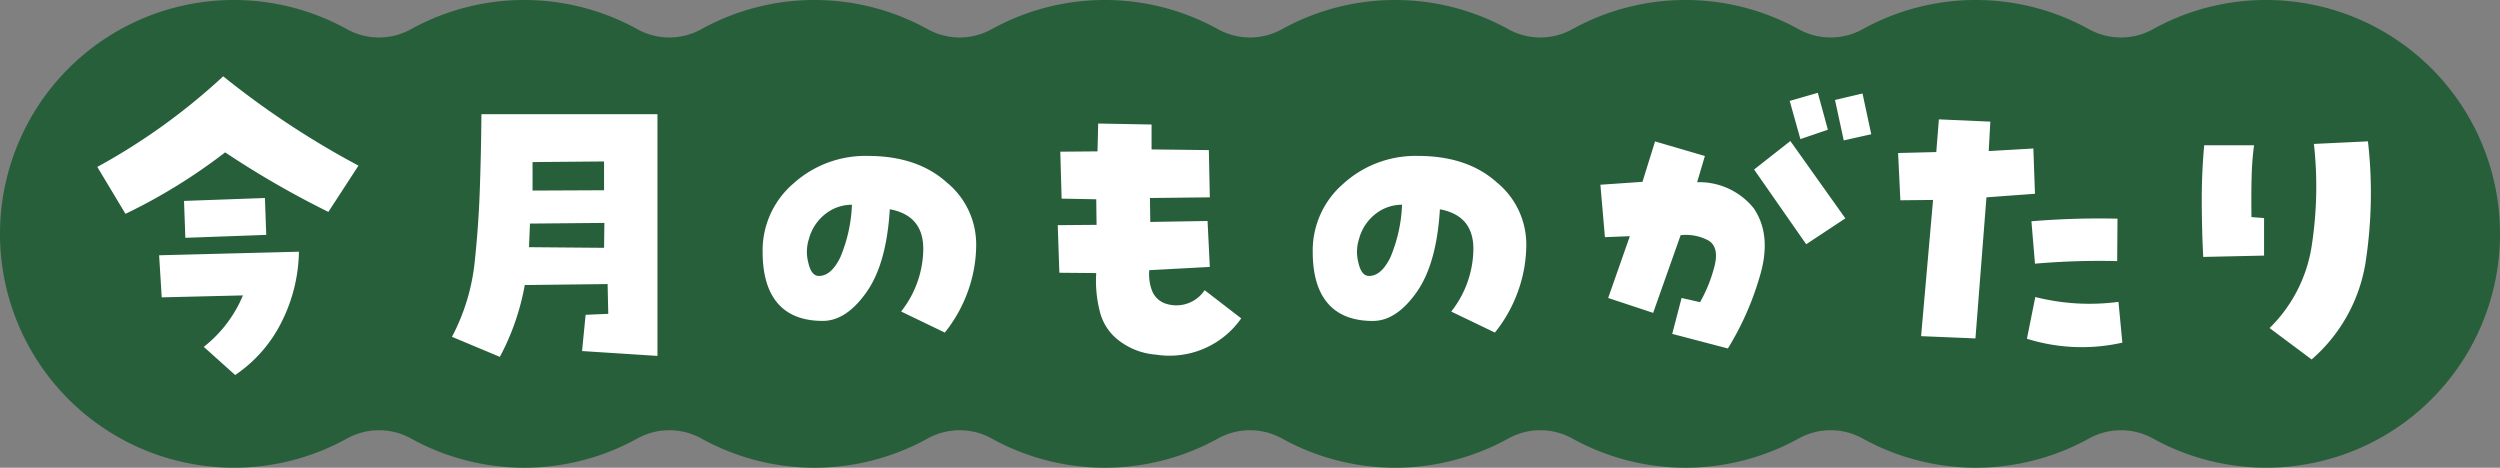
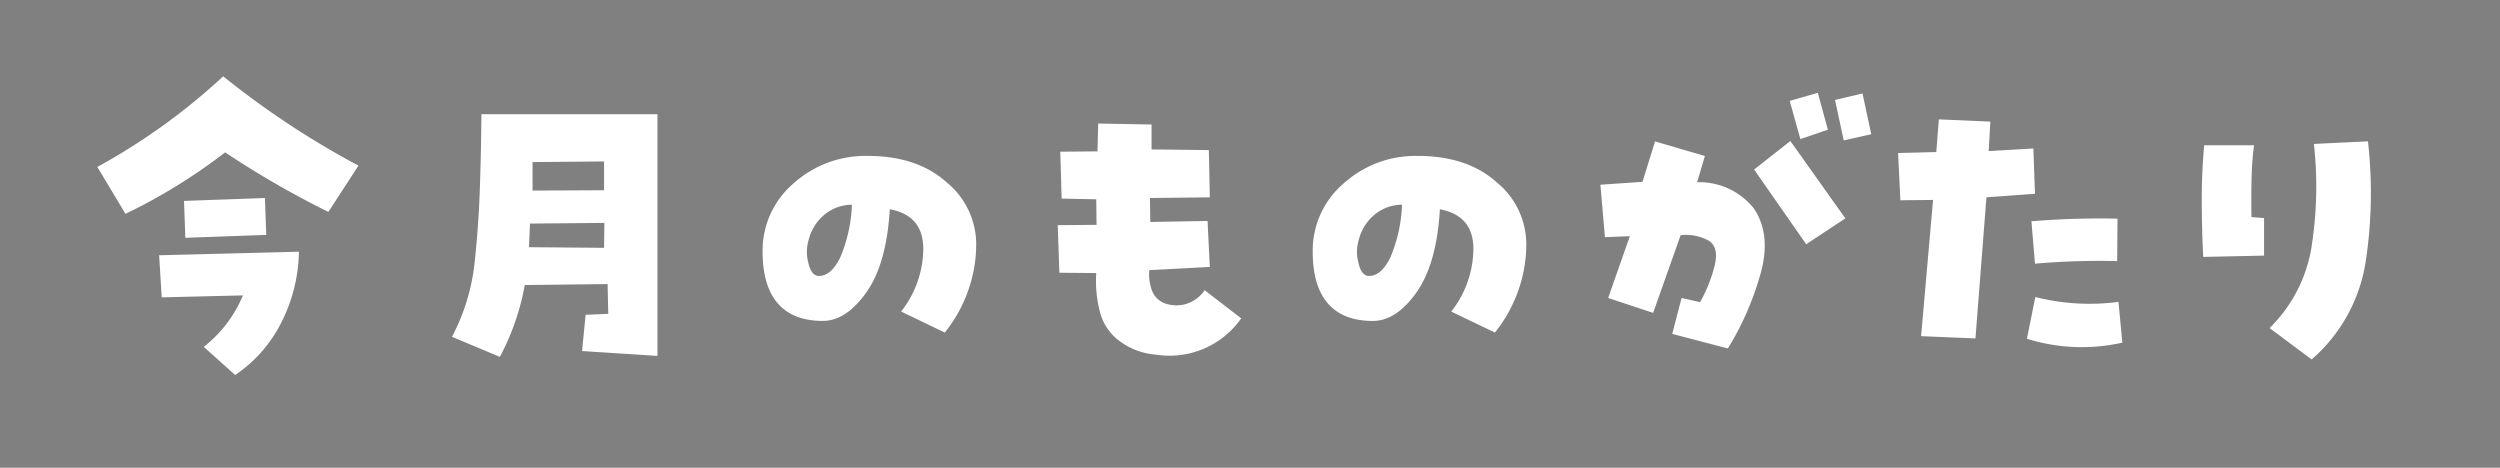
<svg xmlns="http://www.w3.org/2000/svg" width="377.238" height="70.574" viewBox="0 0 377.238 70.574">
  <rect x="0" y="0" width="377.238" height="70.574" fill="#808080" stroke="none" />
  <g transform="translate(-533 -600.761)">
-     <path d="M66.172,52.351A35.287,35.287,0,1,0,0,35.287,35.081,35.081,0,0,0,4.4,52.353a9.968,9.968,0,0,1,0,9.678,35.281,35.281,0,0,0,0,34.131,9.964,9.964,0,0,1,0,9.679,35.281,35.281,0,0,0,0,34.131,9.961,9.961,0,0,1,0,9.678,35.281,35.281,0,0,0,0,34.131,9.961,9.961,0,0,1,0,9.678,35.281,35.281,0,0,0,0,34.131,9.968,9.968,0,0,1,0,9.678,35.281,35.281,0,0,0,0,34.131,9.968,9.968,0,0,1,0,9.678,35.281,35.281,0,0,0,0,34.131,9.97,9.97,0,0,1,0,9.68A35.287,35.287,0,1,0,70.574,341.95a35.09,35.09,0,0,0-4.4-17.065,9.968,9.968,0,0,1,0-9.678,35.271,35.271,0,0,0,0-34.131,9.968,9.968,0,0,1,0-9.678,35.271,35.271,0,0,0,0-34.131,9.968,9.968,0,0,1,0-9.678,35.271,35.271,0,0,0,0-34.131,9.968,9.968,0,0,1,0-9.678,35.271,35.271,0,0,0,0-34.131,9.968,9.968,0,0,1,0-9.678,35.271,35.271,0,0,0,0-34.131,9.971,9.971,0,0,1,0-9.679,35.271,35.271,0,0,0,0-34.131,9.971,9.971,0,0,1,0-9.679" transform="translate(910.238 600.761) rotate(90)" fill="#285f3b" />
    <path d="M-172.314-27.051A94.773,94.773,0,0,0-153.32-40.723a130.232,130.232,0,0,0,20.41,13.477l-4.541,6.982a139.145,139.145,0,0,1-15.576-8.984,84.962,84.962,0,0,1-15.039,9.277ZM-156.25.1a19.276,19.276,0,0,0,5.908-7.764l-12.256.293-.391-6.348,21.094-.537a24.352,24.352,0,0,1-2.563,10.5,20.826,20.826,0,0,1-7.056,8.105Zm-2.783-16.455-.2-5.566,12.207-.439.2,5.566ZM-99.17.732l.537-5.469,3.418-.146-.1-4.492-12.5.146a36.726,36.726,0,0,1-3.76,10.84L-118.8-1.416A31.034,31.034,0,0,0-115.405-12.4q.61-5.615.806-11.206t.244-11.4h26.563V1.465Zm3.32-15.576.049-3.76-11.23.1-.146,3.564Zm-10.791-12.939v4.3l10.791-.049v-4.346Zm50.586-.928q7.471,0,11.914,4a12.075,12.075,0,0,1,4.443,9.18,20.912,20.912,0,0,1-1.294,7.373,21.445,21.445,0,0,1-3.442,6.1l-6.592-3.174a15.443,15.443,0,0,0,3.345-9.5q-.024-5-5.054-5.933-.488,8.252-3.54,12.549t-6.567,4.3q-4.492,0-6.787-2.637t-2.295-7.812a13.289,13.289,0,0,1,4.639-10.278A16.2,16.2,0,0,1-56.055-28.711ZM-63.428-10.6q1.855,0,3.223-2.808a22.521,22.521,0,0,0,1.758-7.935,6.407,6.407,0,0,0-3.784,1.221,7.082,7.082,0,0,0-2.71,3.955,6.318,6.318,0,0,0-.1,3.516Q-64.6-10.6-63.428-10.6Zm52.246,4.15a5.122,5.122,0,0,0,5.957-2L.293-4.2A13.2,13.2,0,0,1-12.6,1.27,10.437,10.437,0,0,1-17.969-.708a7.843,7.843,0,0,1-3.1-4.639,18.459,18.459,0,0,1-.513-5.688l-5.566-.049-.244-7.178,5.859-.049-.049-3.857-5.225-.1-.2-7.08,5.615-.049.1-4.2,8.057.146v3.76l8.643.1.146,7.129-9.033.1.049,3.613,8.643-.146.342,6.934-9.131.488a6.954,6.954,0,0,0,.342,2.905A3.359,3.359,0,0,0-11.182-6.445ZM26.953-28.711q7.471,0,11.914,4a12.075,12.075,0,0,1,4.443,9.18,20.912,20.912,0,0,1-1.294,7.373,21.445,21.445,0,0,1-3.442,6.1L31.982-5.225a15.443,15.443,0,0,0,3.345-9.5q-.024-5-5.054-5.933-.488,8.252-3.54,12.549t-6.567,4.3q-4.492,0-6.787-2.637t-2.295-7.812a13.289,13.289,0,0,1,4.639-10.278A16.2,16.2,0,0,1,26.953-28.711ZM19.58-10.6q1.855,0,3.223-2.808a22.521,22.521,0,0,0,1.758-7.935,6.407,6.407,0,0,0-3.784,1.221,7.082,7.082,0,0,0-2.71,3.955,6.318,6.318,0,0,0-.1,3.516Q18.408-10.6,19.58-10.6ZM77.686-26.66l5.469-4.3,8.3,11.67-5.908,3.906Zm11.133-6.006-4.15,1.416-1.611-5.762L87.3-38.232Zm6.543.684-4.15.928-1.318-6.1,4.15-.977ZM58.936-16.6l-3.76.146-.684-7.91L60.84-24.8l1.9-6.1,7.52,2.2-1.172,3.955A10.546,10.546,0,0,1,77.637-20.8q2.783,4.1.879,10.352A44.035,44.035,0,0,1,73.73.342l-8.4-2.2,1.416-5.42,2.783.635a21.742,21.742,0,0,0,2.1-5.127q.879-3.076-.781-4.15a7.155,7.155,0,0,0-4.248-.83L62.451-5.029,55.664-7.275Zm45.752-5.469-4.932.049-.342-7.129,5.762-.146.391-4.932,7.764.342-.244,4.443,6.738-.391L120.068-23l-7.324.537-1.66,21.289-8.2-.342Zm15.43,14.648a33.181,33.181,0,0,0,12.549.732l.586,6.152a27.74,27.74,0,0,1-14.4-.586Zm-.049-5.029-.537-6.4a123.112,123.112,0,0,1,12.988-.391l-.049,6.4A112.254,112.254,0,0,0,120.068-12.451Zm25.537-17.871h7.52a43.377,43.377,0,0,0-.366,4.761q-.073,2.661-.024,6.079l1.9.146v5.664l-9.18.2q-.2-3.857-.22-8.228T145.605-30.322Zm16.553-.2,8.154-.391a68.941,68.941,0,0,1-.366,18.311A24.466,24.466,0,0,1,161.816,2l-6.348-4.736a22.055,22.055,0,0,0,6.421-12.842A58.245,58.245,0,0,0,162.158-30.518Z" transform="translate(720 653)" fill="#fff" />
  </g>
</svg>